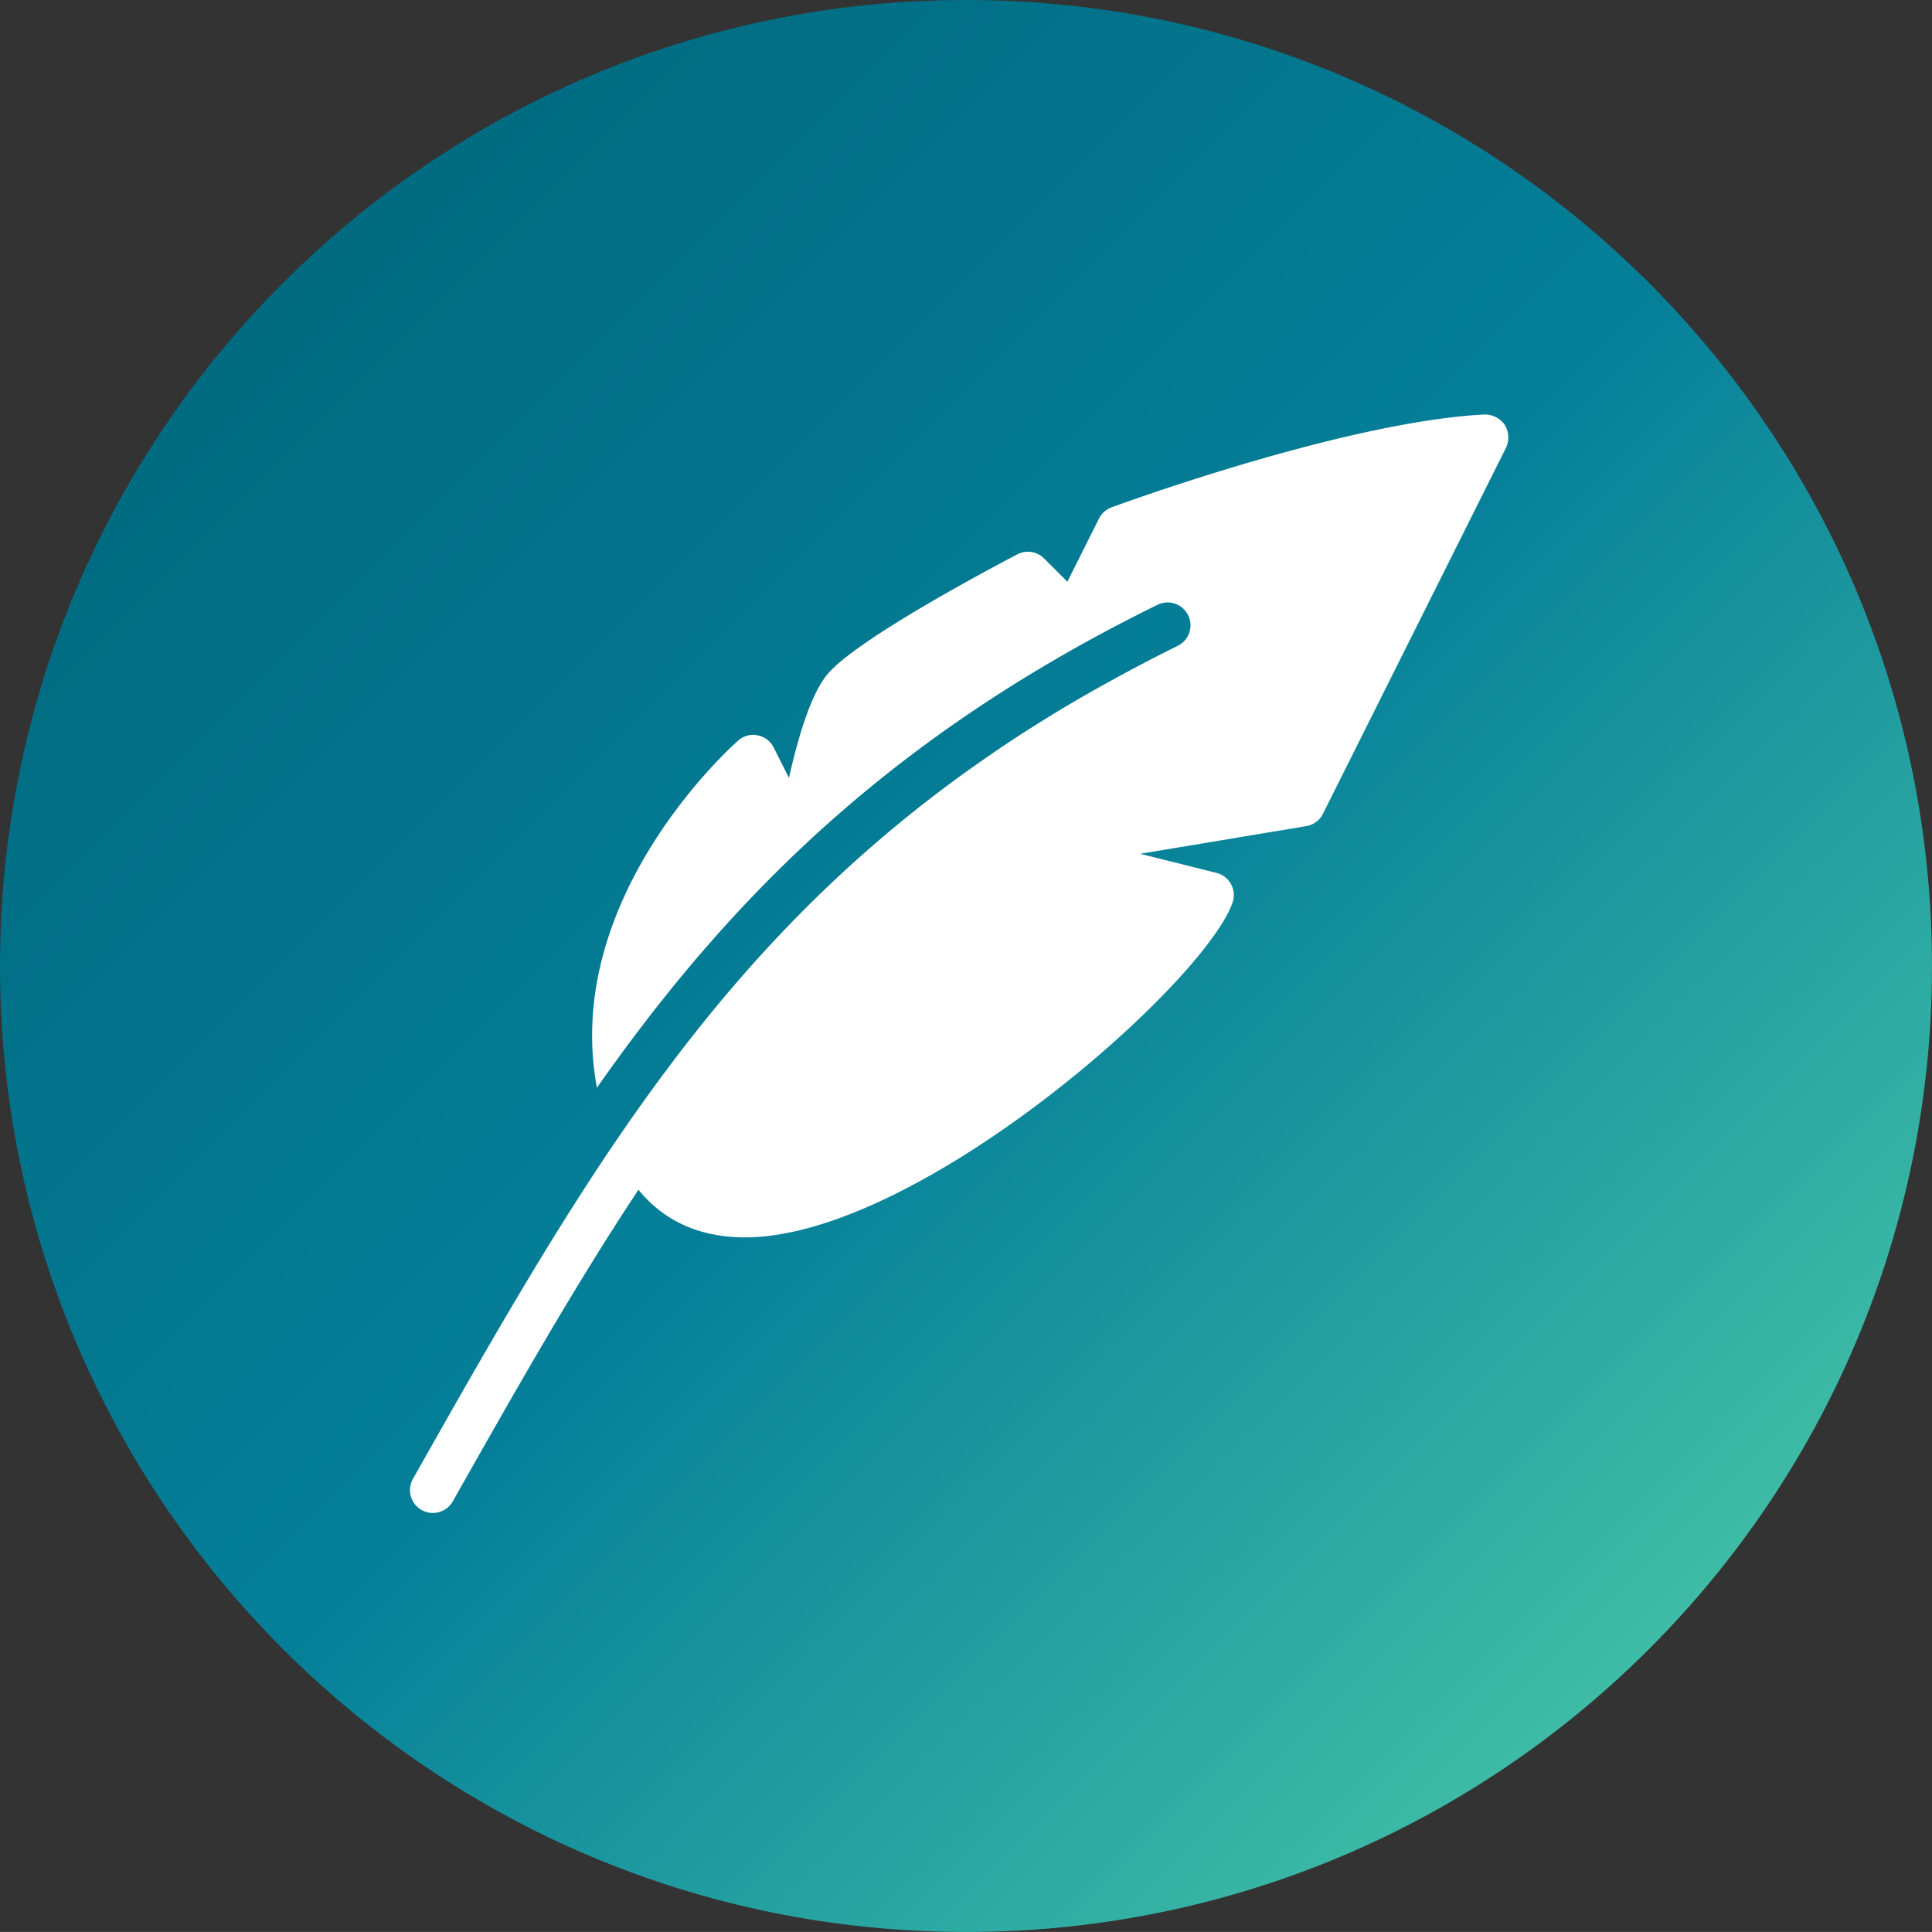
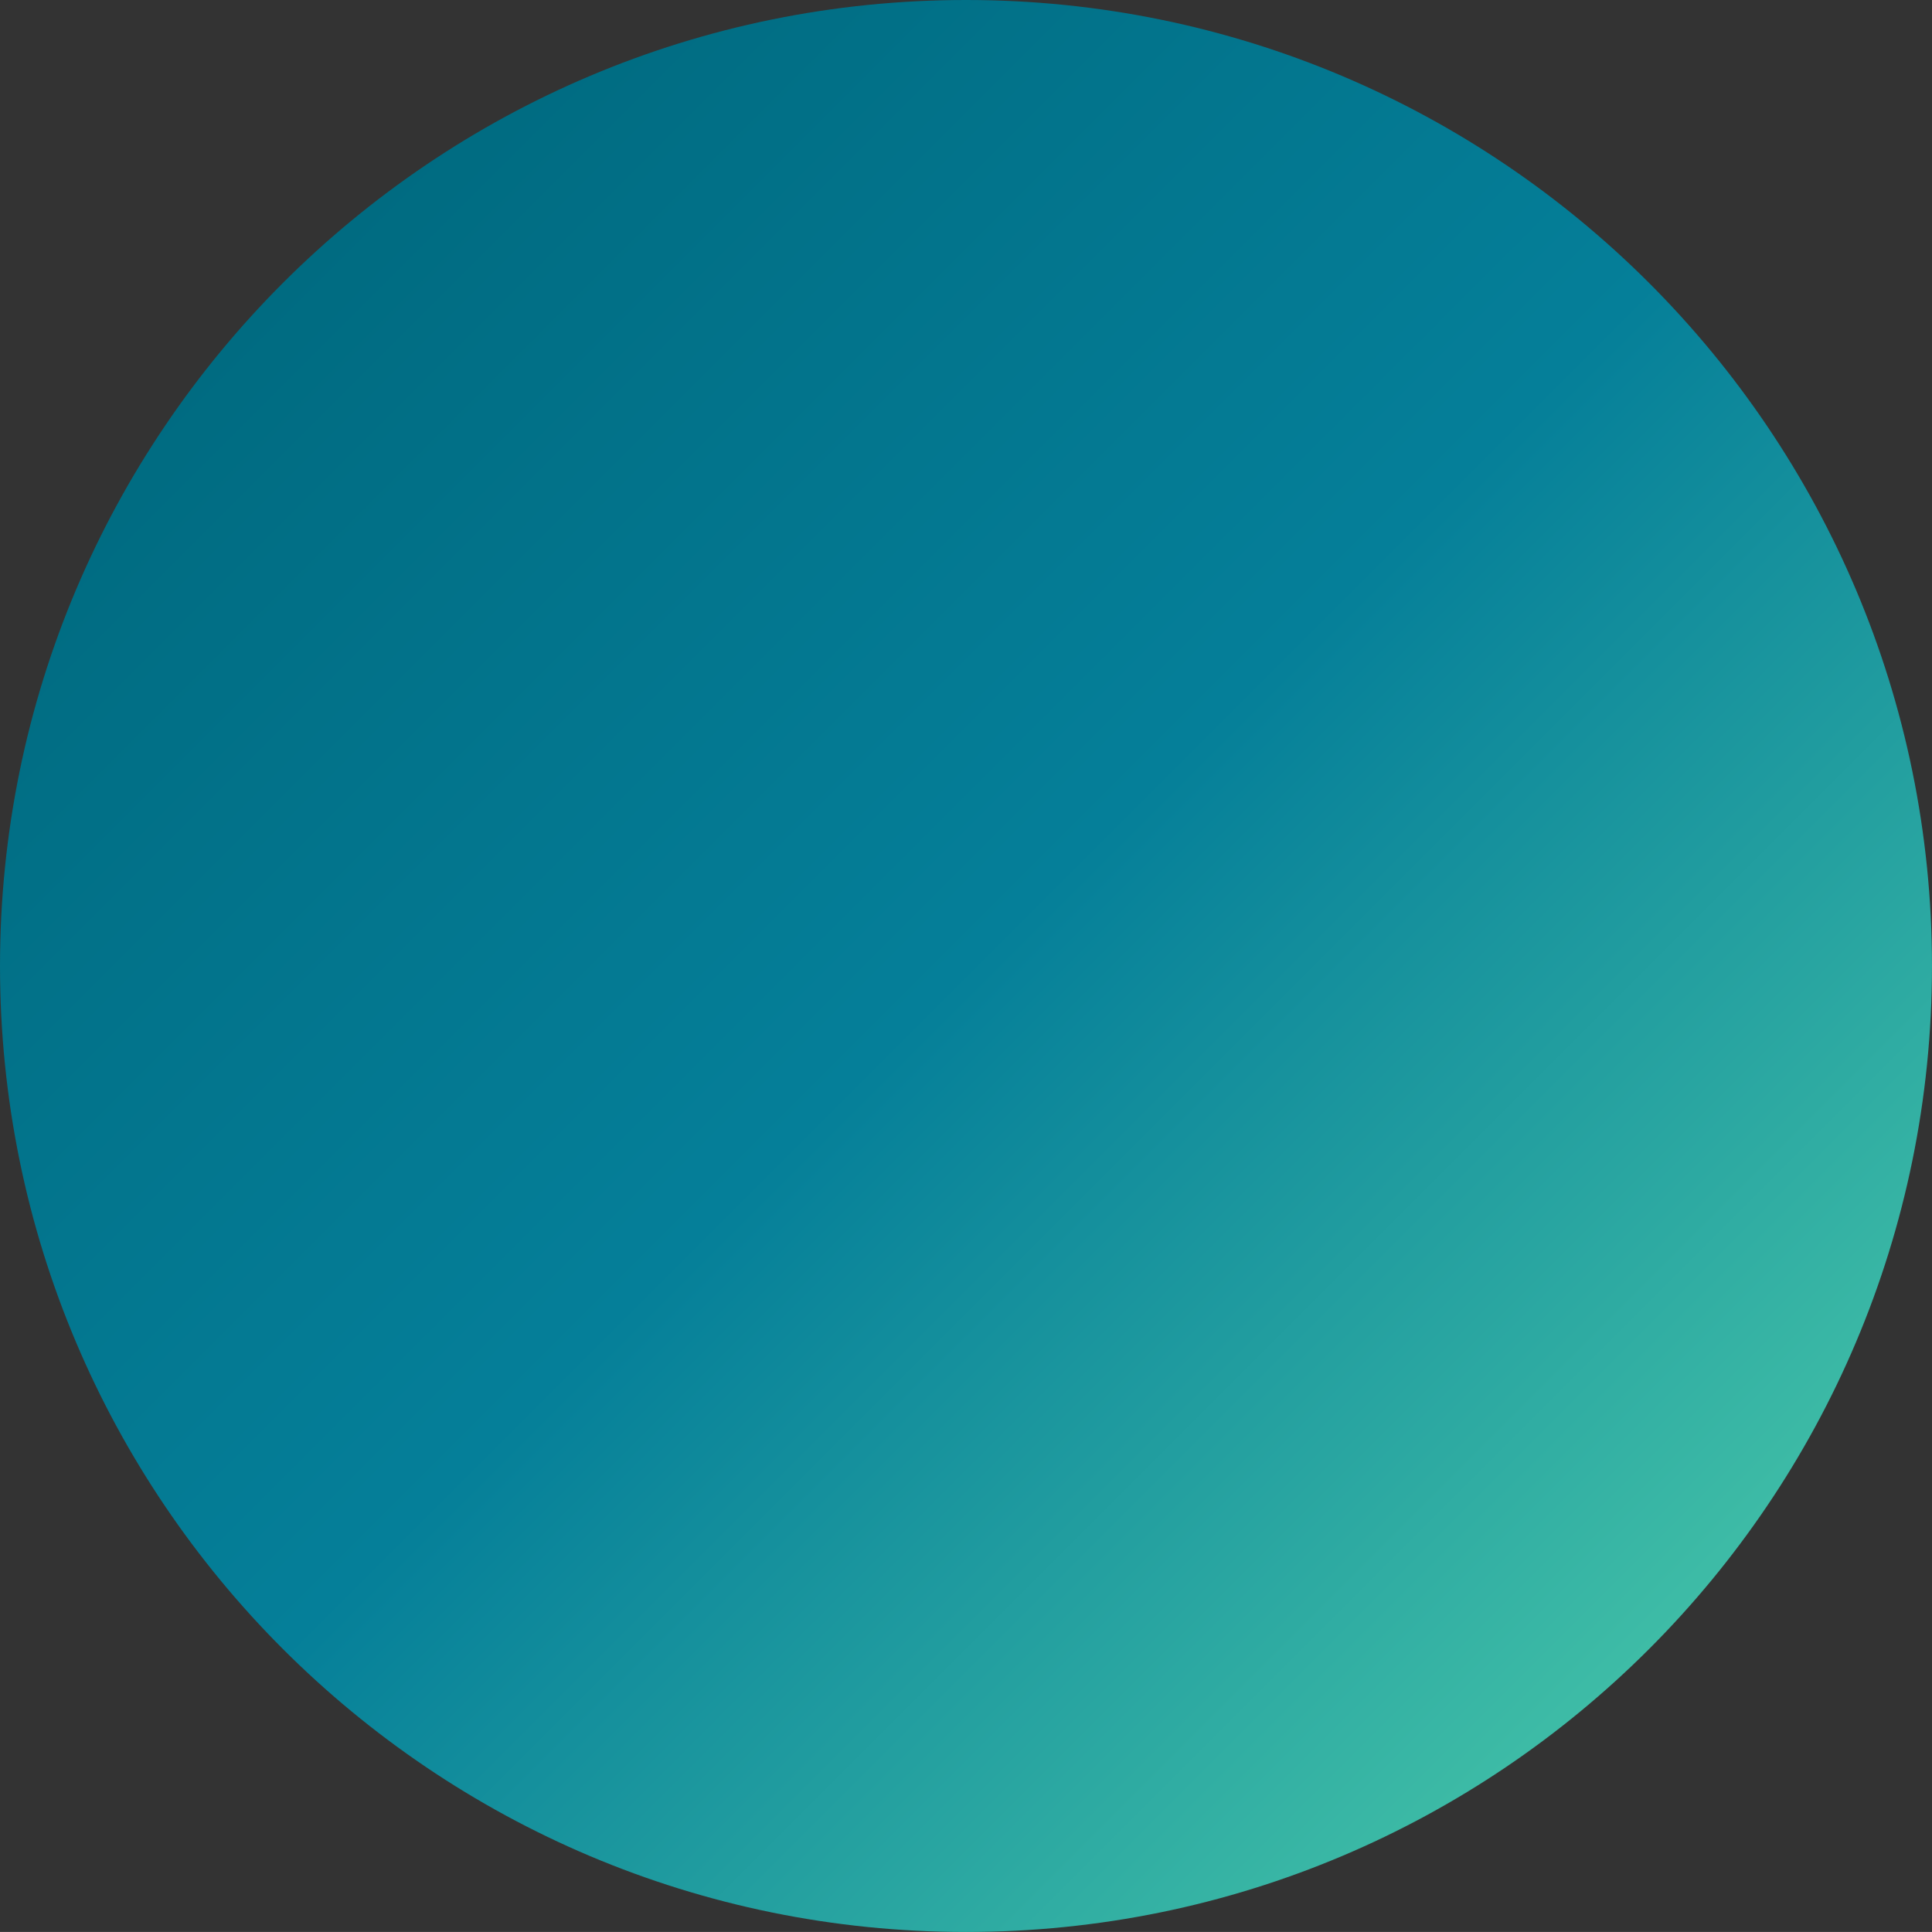
<svg xmlns="http://www.w3.org/2000/svg" viewBox="0 0 593.208 593.2">
  <rect x="0" y="0" width="593.208" height="593.2" fill="#333333" stroke="none" />
  <defs>
    <linearGradient id="a" x1="509.701" y1="509.746" x2="90.241" y2="90.286" gradientUnits="userSpaceOnUse">
      <stop offset="0" stop-color="#3ebca6" />
      <stop offset="0.5" stop-color="#057f99" />
      <stop offset="1" stop-color="#006b81" />
    </linearGradient>
  </defs>
  <title>classicpress-logo-coin-white-on-gradient</title>
  <path d="M299.972,3.416c-163.811,0-296.6,132.789-296.6,296.6s132.792,296.6,296.6,296.6,296.6-132.789,296.6-296.6S463.777,3.416,299.972,3.416Z" transform="translate(-3.369 -3.416)" style="fill:url(#a)" />
-   <path d="M465.4,133.879l-.016-.024a7.53,7.53,0,0,0-6.244-3.174C416.4,132.923,347.558,158.142,344.651,159.2a7,7,0,0,0-3.85,3.459l-9.7,19.37-7.155-7.144a6.976,6.976,0,0,0-8.223-1.253c-8.19,4.277-49.557,26.216-58.36,36.891-5.117,6.184-9.08,19.769-11.745,31.752l-4.686-9.329a6.973,6.973,0,0,0-4.928-3.75,6.815,6.815,0,0,0-5.981,1.616c-2.48,2.162-54.13,48.638-43.373,106.578,41.316-58.907,90.984-108.436,172.223-148.323a7.025,7.025,0,0,1,6.212,12.6c-.008,0-.014.007-.021.007-4.729,2.327-9.312,4.7-13.824,7.088-1.142.605-2.266,1.217-3.394,1.829q-5.193,2.808-10.209,5.672c-1.088.618-2.173,1.231-3.244,1.857q-12.927,7.547-24.694,15.506c-.651.441-1.284.889-1.931,1.338q-5.13,3.512-10.056,7.095c-.576.427-1.152.839-1.729,1.266-76.659,56.561-117.218,128.206-165.822,214.156a7.022,7.022,0,0,0,2.662,9.564,6.9,6.9,0,0,0,3.451.911h.007a7.016,7.016,0,0,0,6.116-3.573c19.353-34.228,37.41-66.123,57.012-95.67,7.76,9.593,18.851,14.631,32.667,14.631,53.137,0,140.887-77.737,149.728-102.758a7.022,7.022,0,0,0-4.921-9.151l-23.419-5.864,50.987-8.5a7,7,0,0,0,5.125-3.8L465.8,140.857A7.488,7.488,0,0,0,465.4,133.879Z" transform="translate(-3.369 -3.416)" style="fill:#fff" />
</svg>